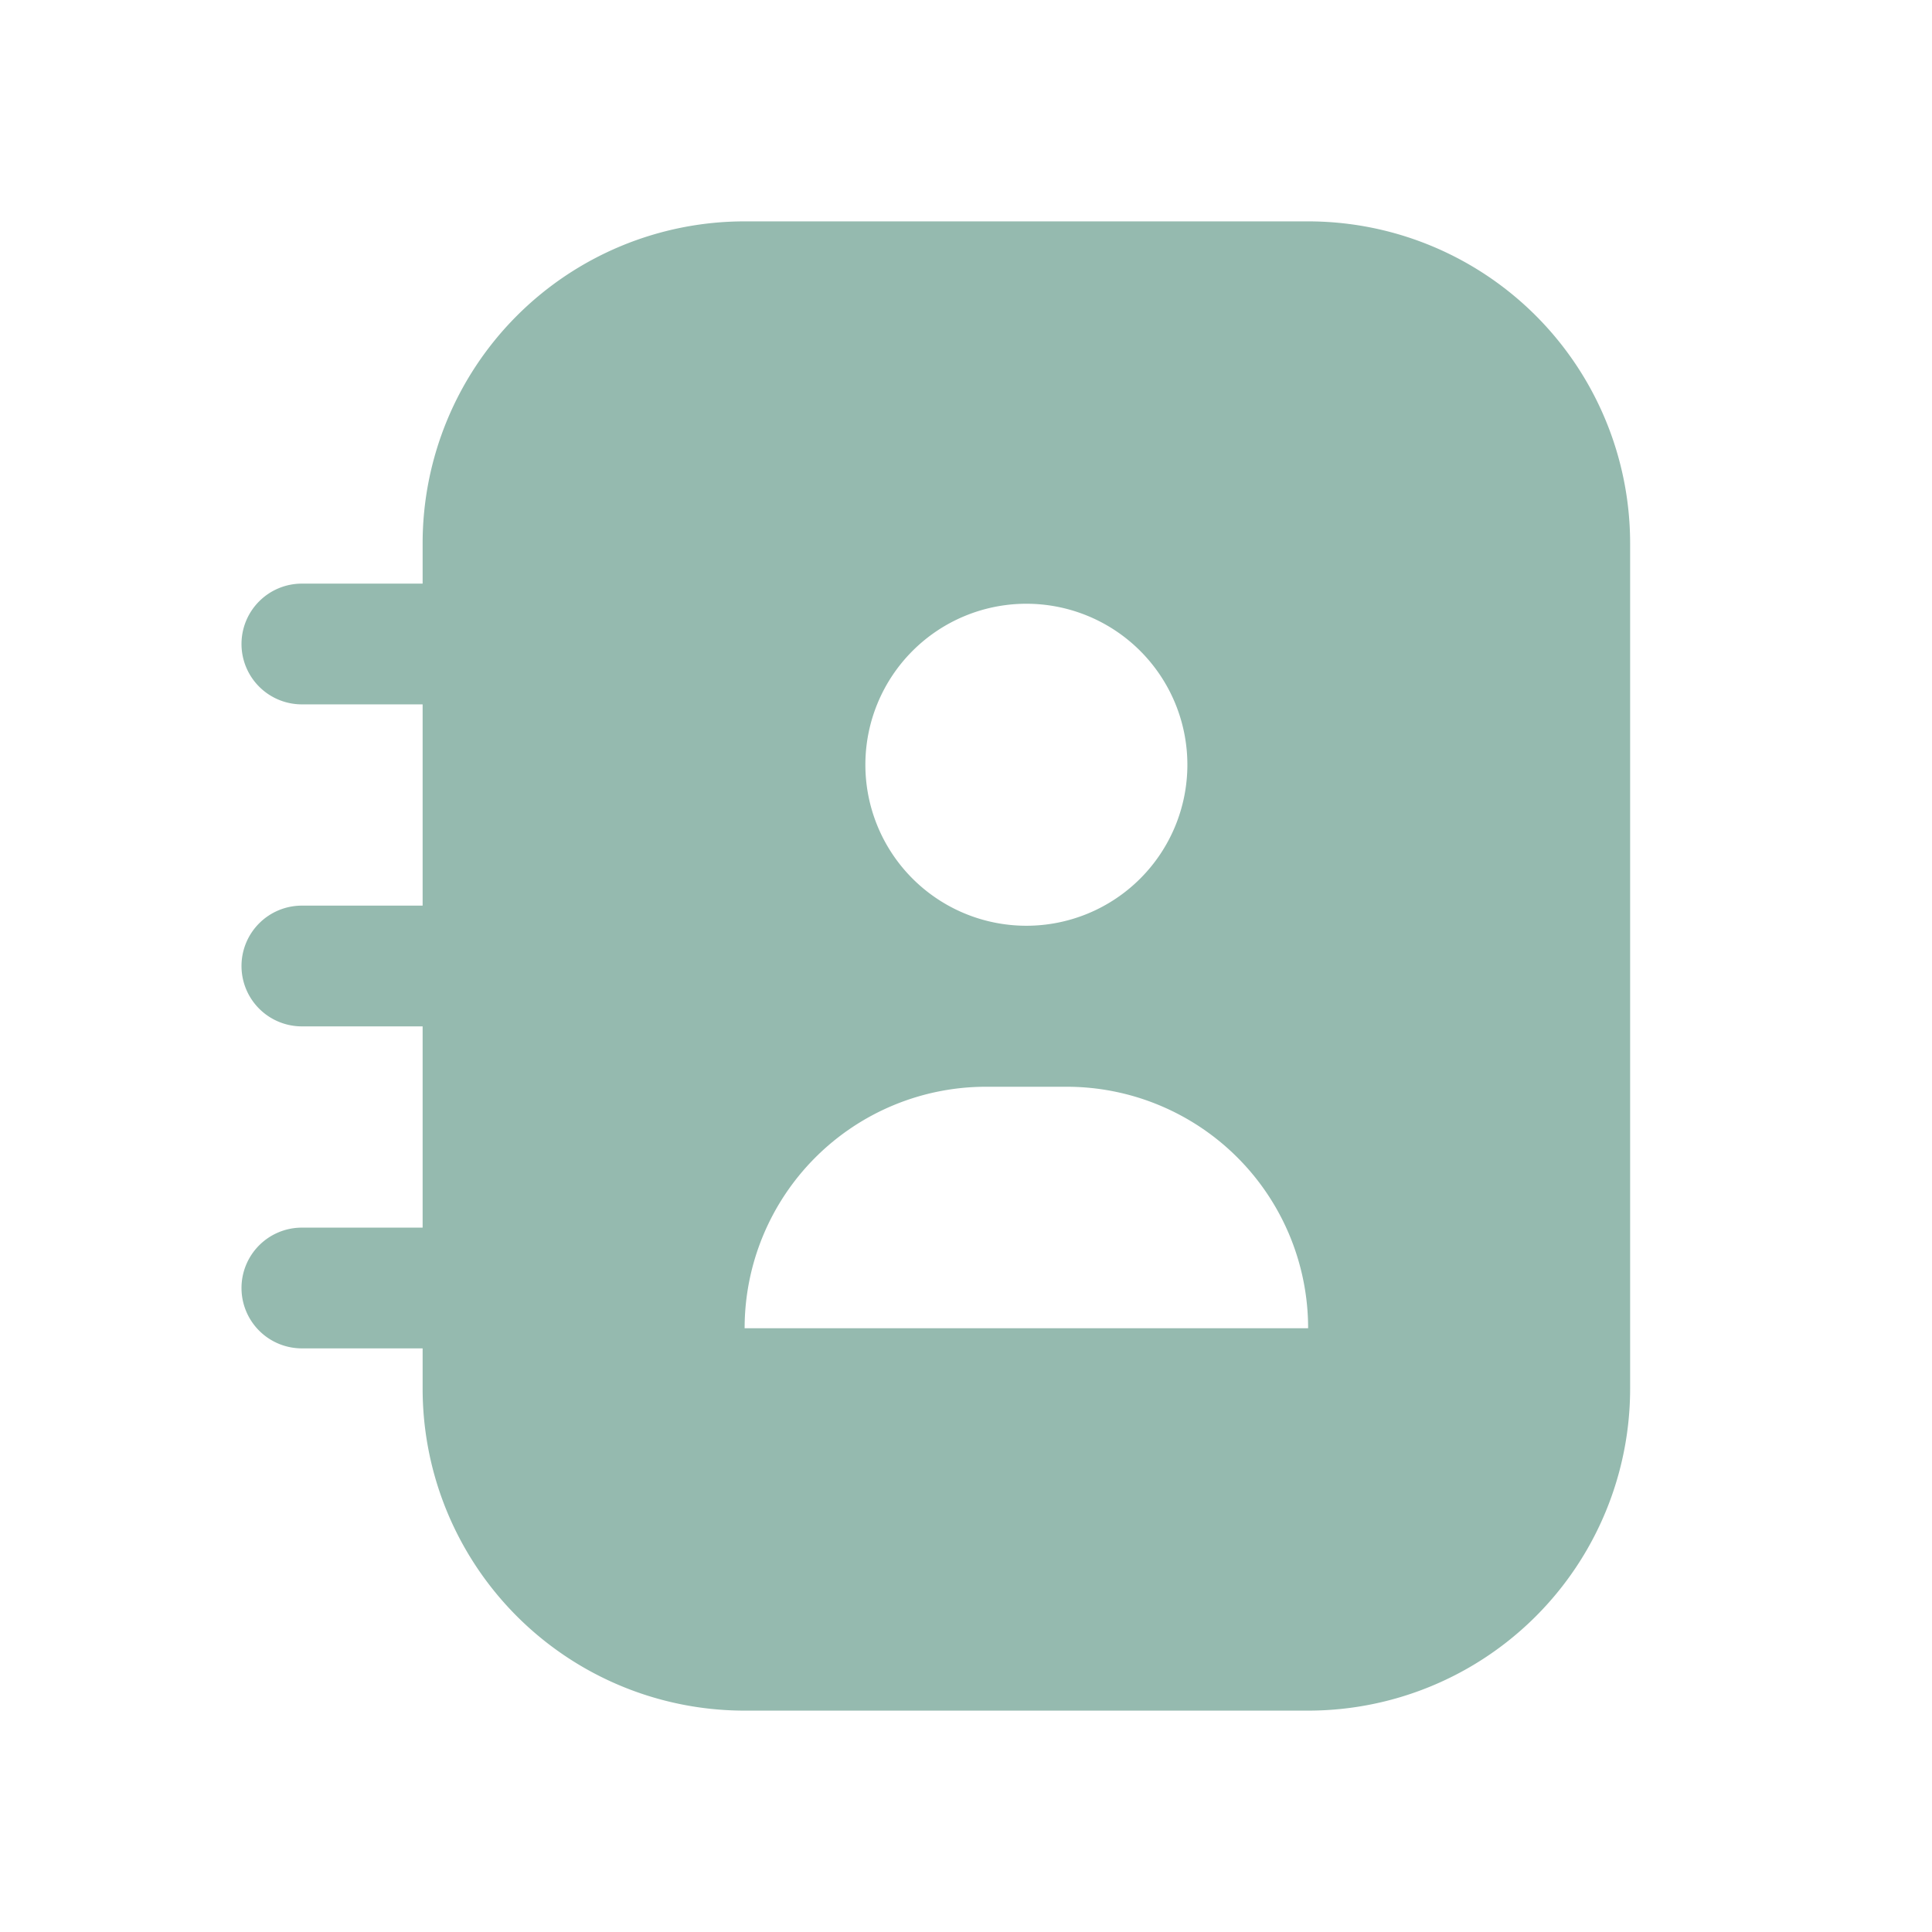
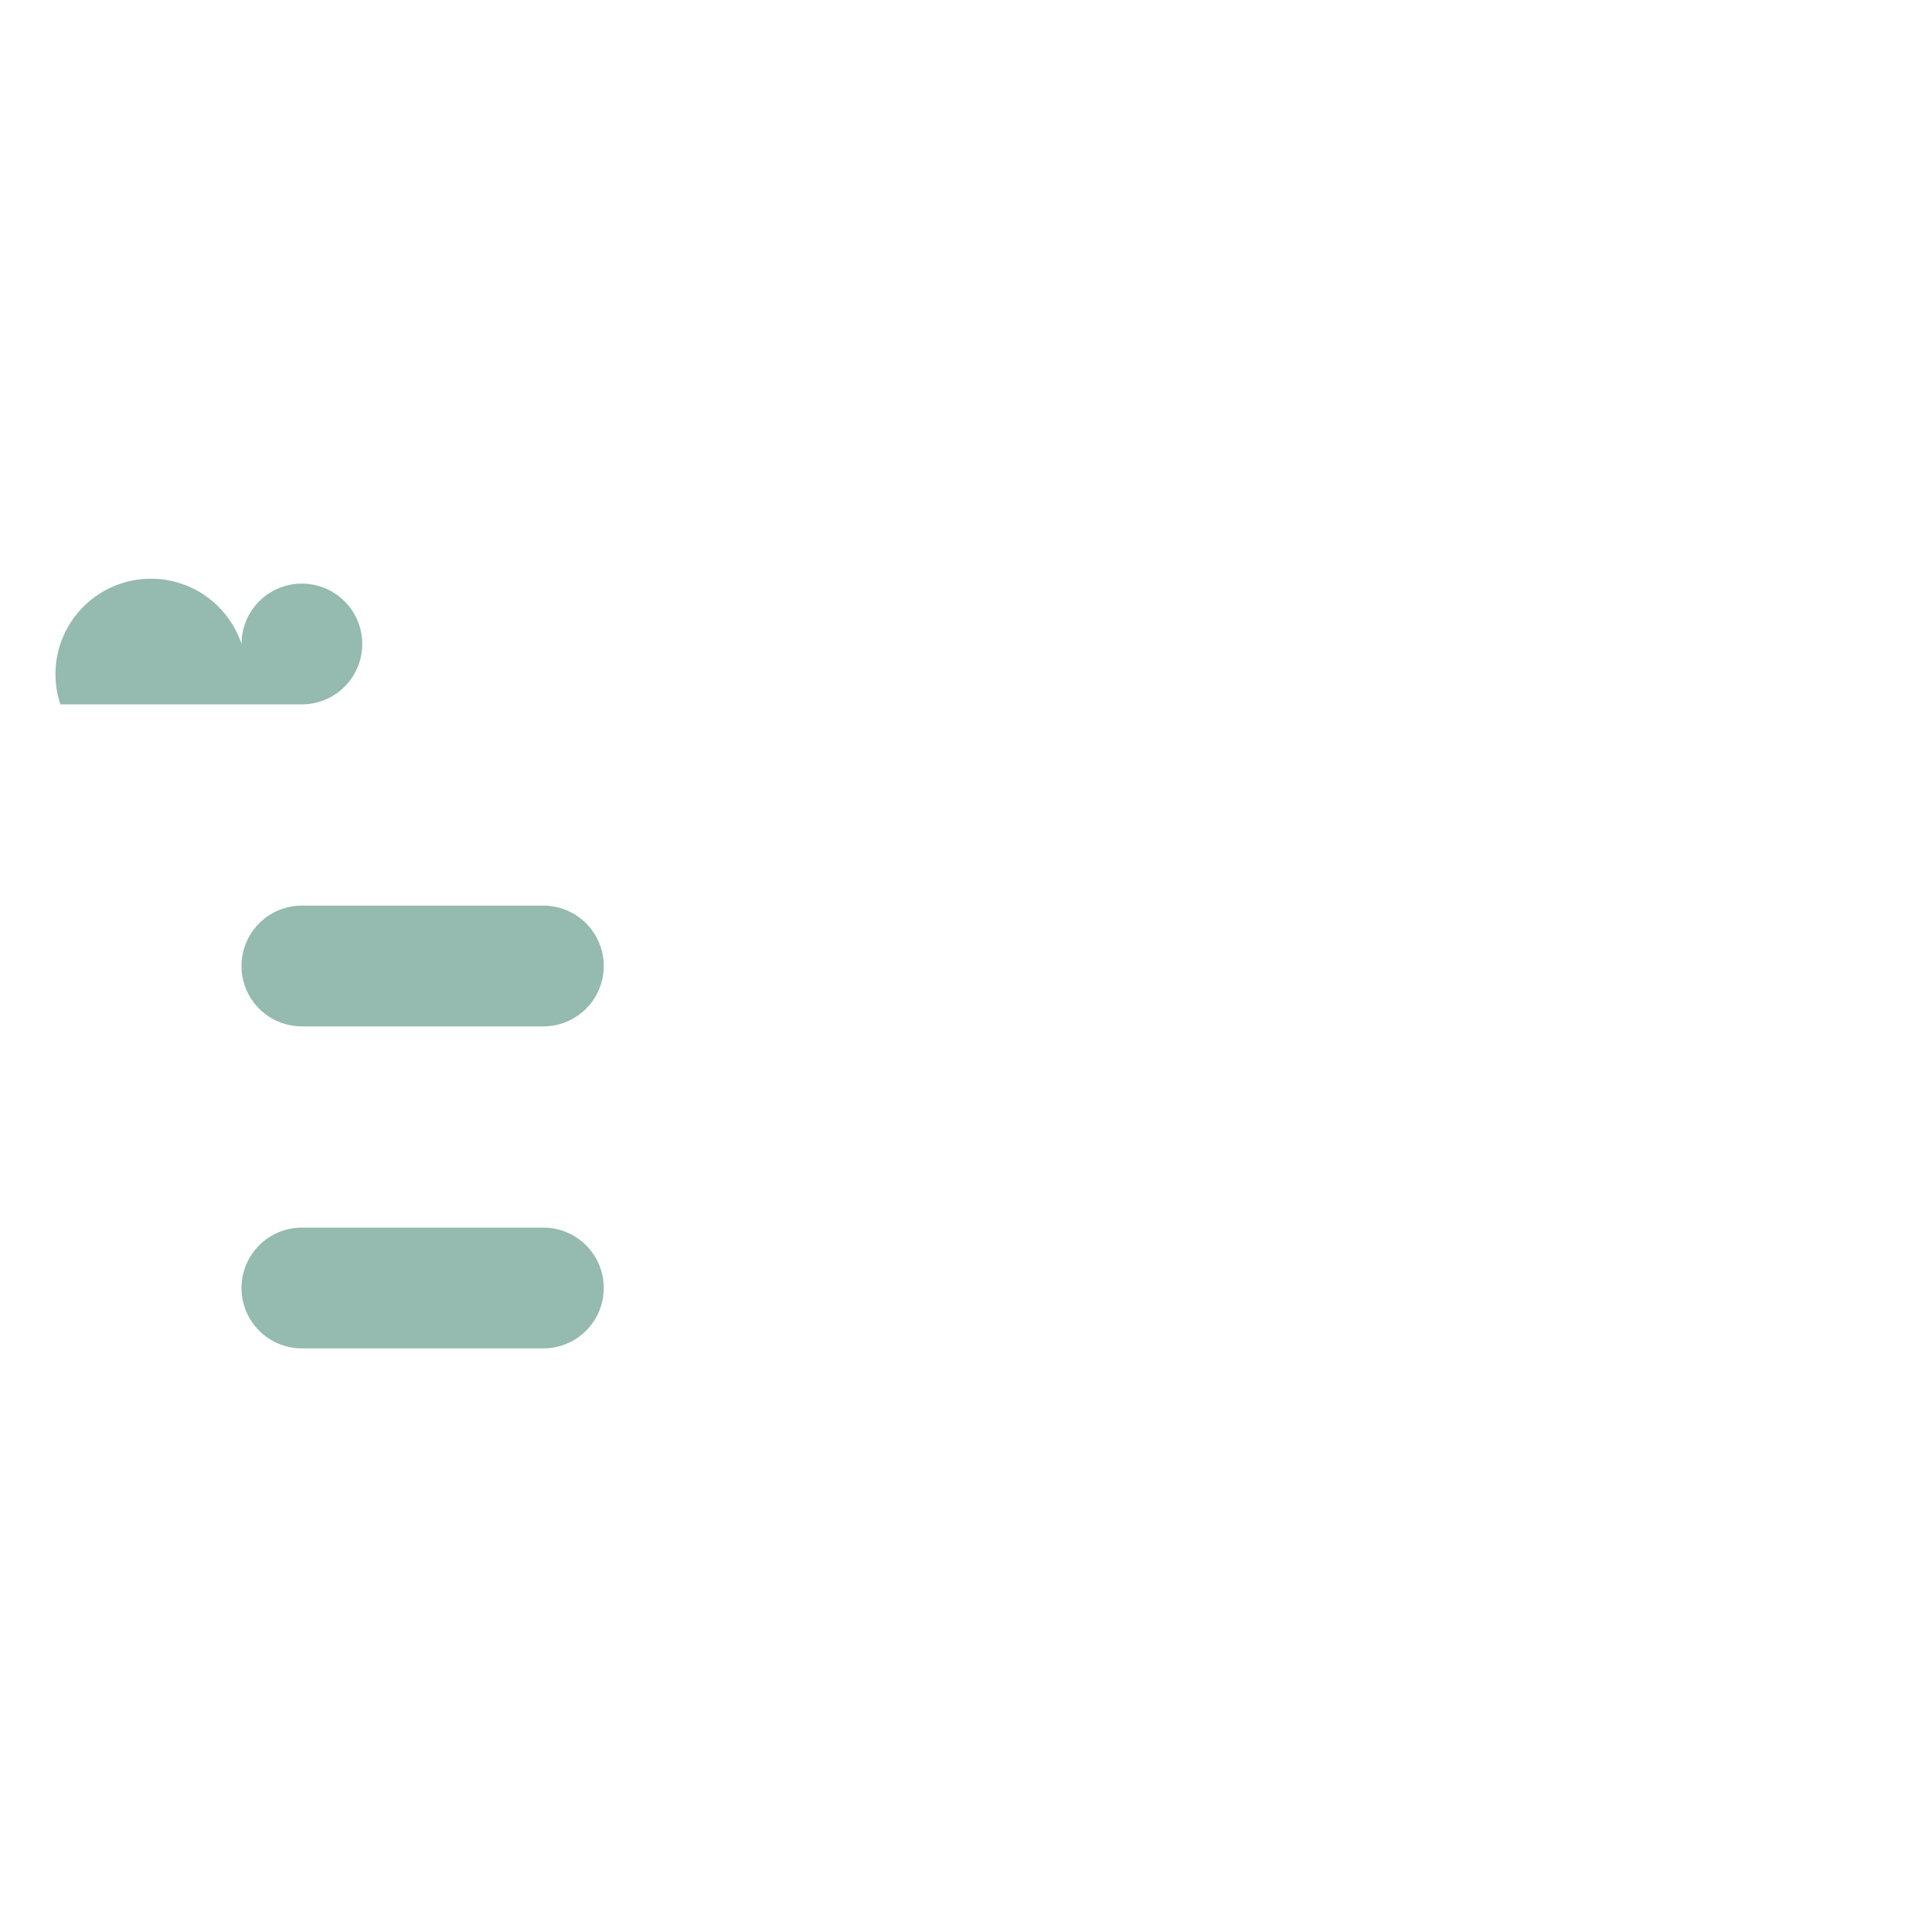
<svg xmlns="http://www.w3.org/2000/svg" width="24" height="24" fill="none">
-   <path fill="#95BAAF" fill-rule="evenodd" d="M5.25 17.25a4 4 0 0 0 4 4h7a4 4 0 0 0 4-4V6.75a4 4 0 0 0-4-4h-7a4 4 0 0 0-4 4zm7.5-5.75a2 2 0 1 0 0-4 2 2 0 0 0 0 4m-3.5 5a3 3 0 0 1 3-3h1a3 3 0 0 1 3 3z" clip-rule="evenodd" />
-   <path fill="#95BAAF" fill-rule="evenodd" d="M3 8a.75.75 0 0 1 .75-.75h3a.75.75 0 0 1 0 1.5h-3A.75.75 0 0 1 3 8M3 12a.75.75 0 0 1 .75-.75h3a.75.75 0 0 1 0 1.5h-3A.75.75 0 0 1 3 12M3 16a.75.75 0 0 1 .75-.75h3a.75.75 0 0 1 0 1.5h-3A.75.75 0 0 1 3 16" clip-rule="evenodd" />
+   <path fill="#95BAAF" fill-rule="evenodd" d="M3 8a.75.75 0 0 1 .75-.75a.75.75 0 0 1 0 1.5h-3A.75.75 0 0 1 3 8M3 12a.75.75 0 0 1 .75-.75h3a.75.75 0 0 1 0 1.5h-3A.75.75 0 0 1 3 12M3 16a.75.75 0 0 1 .75-.75h3a.75.75 0 0 1 0 1.5h-3A.75.75 0 0 1 3 16" clip-rule="evenodd" />
</svg>